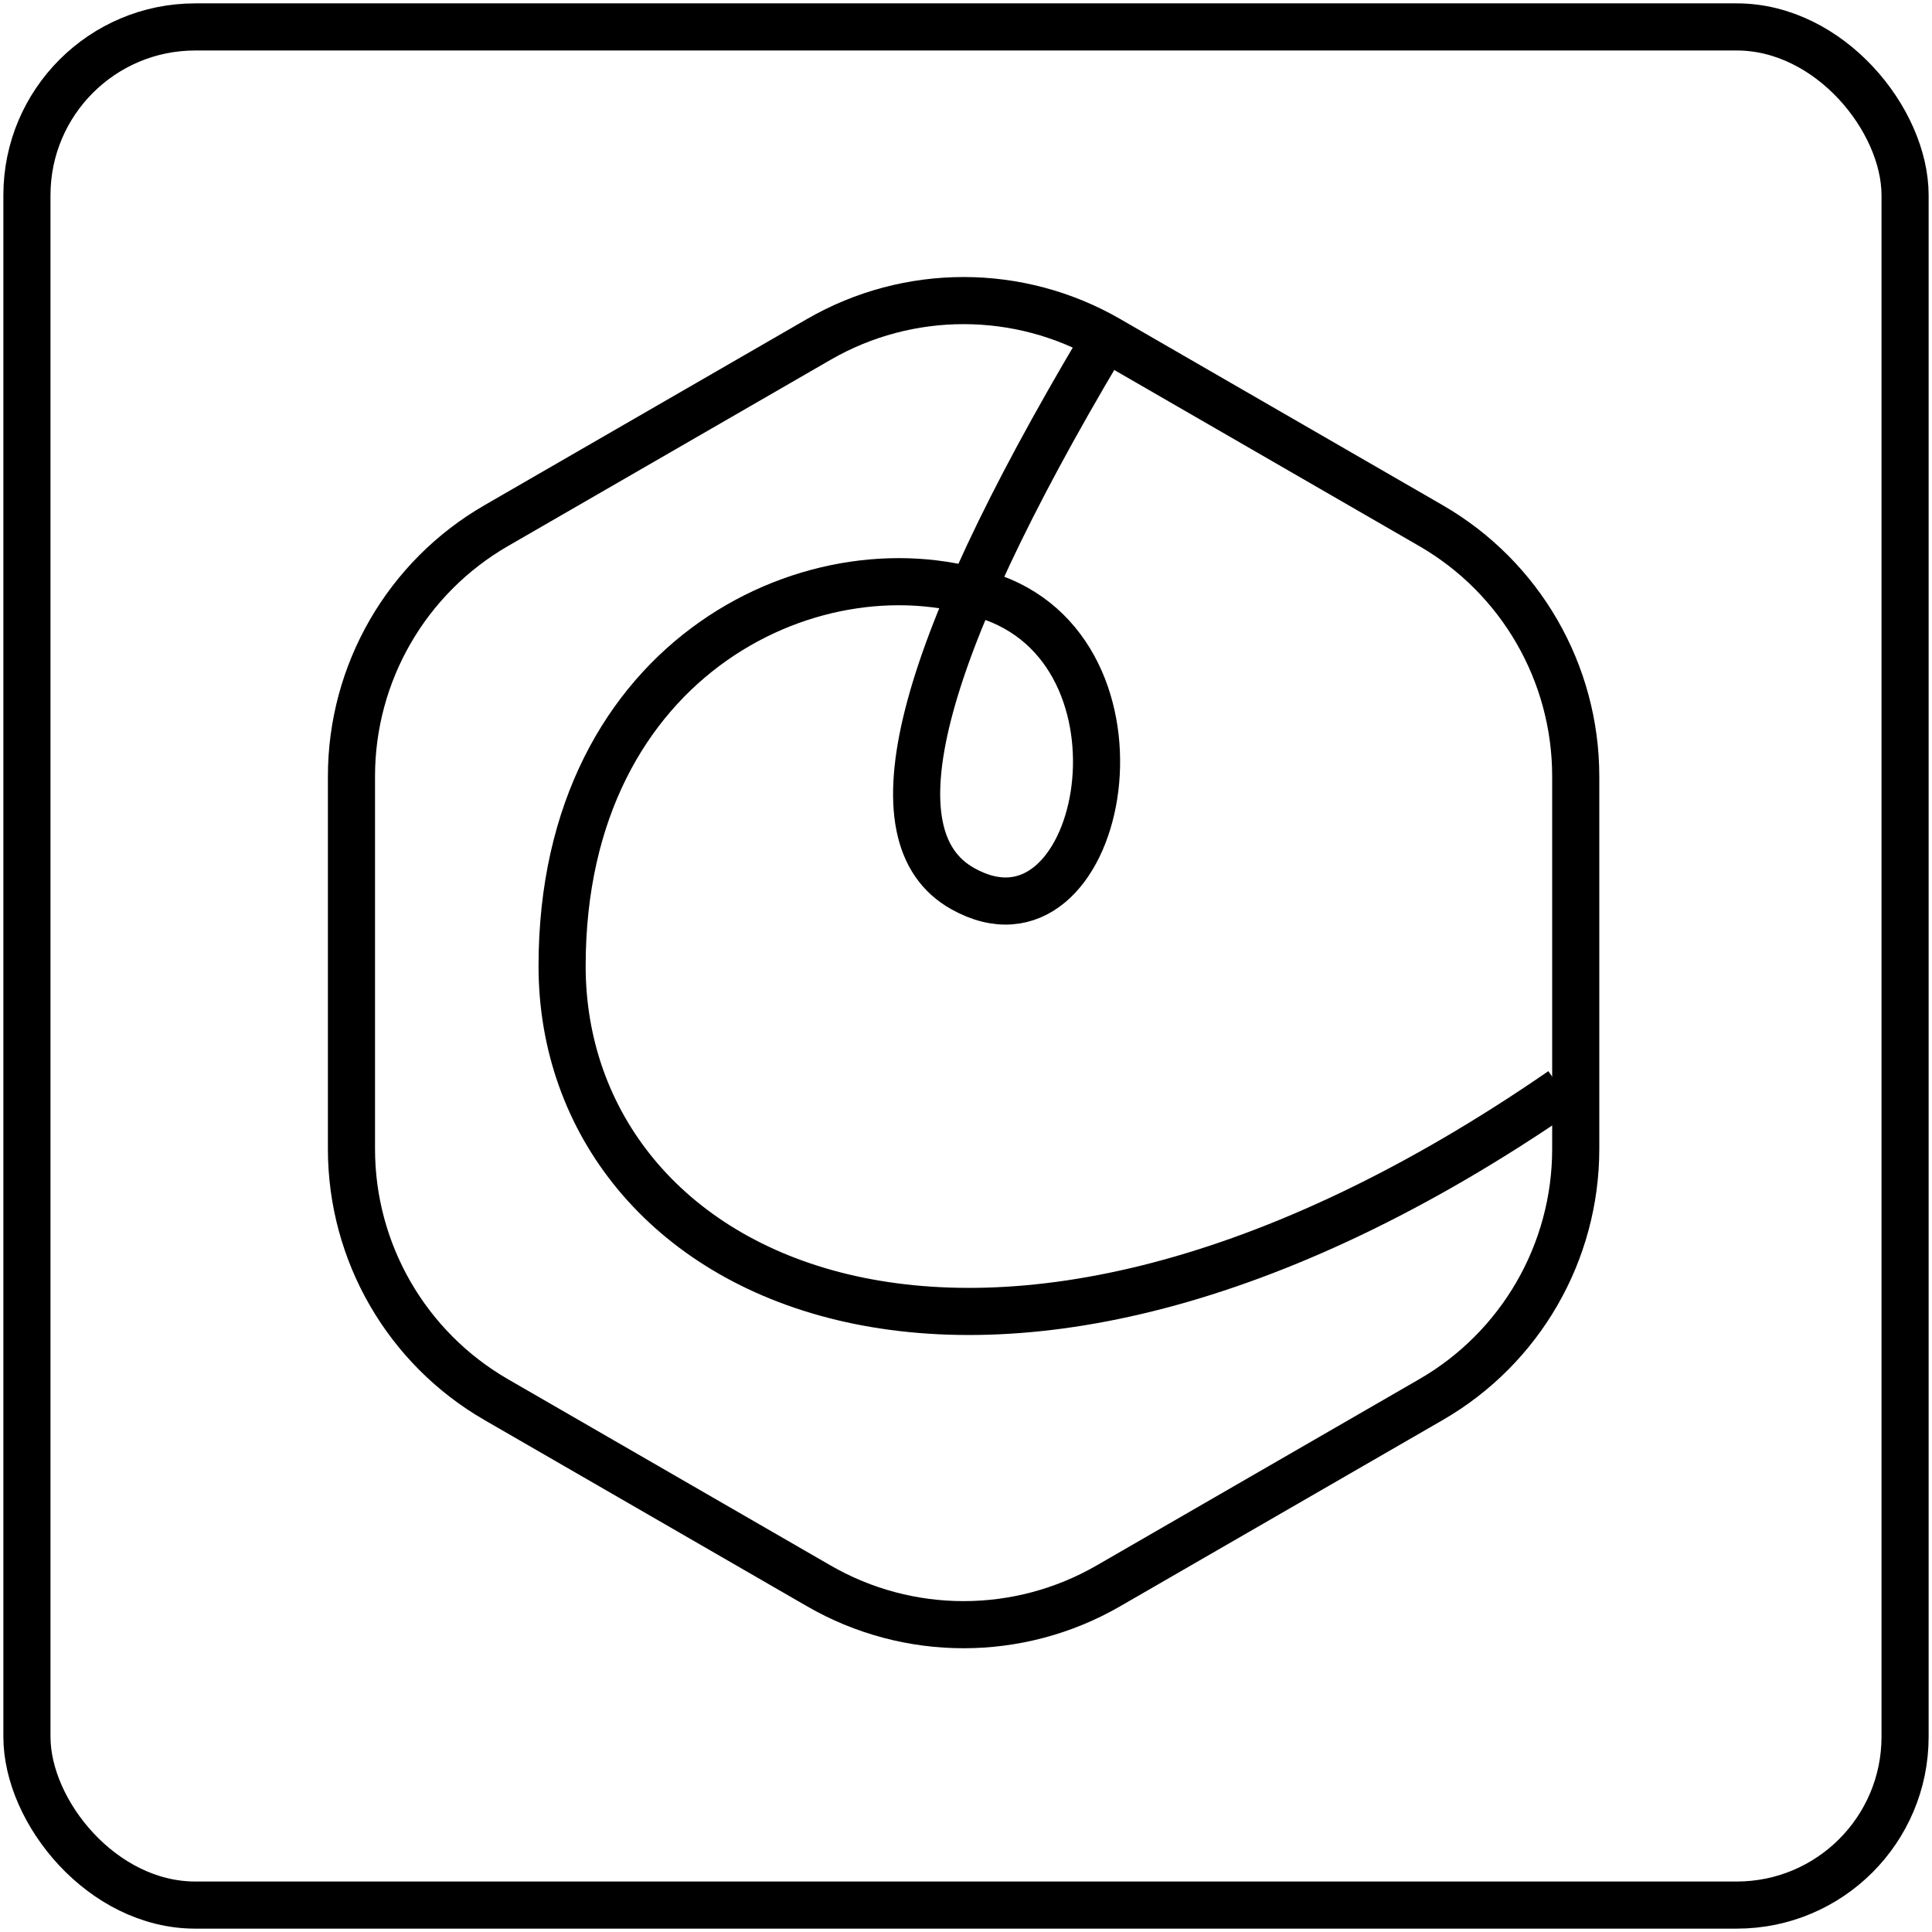
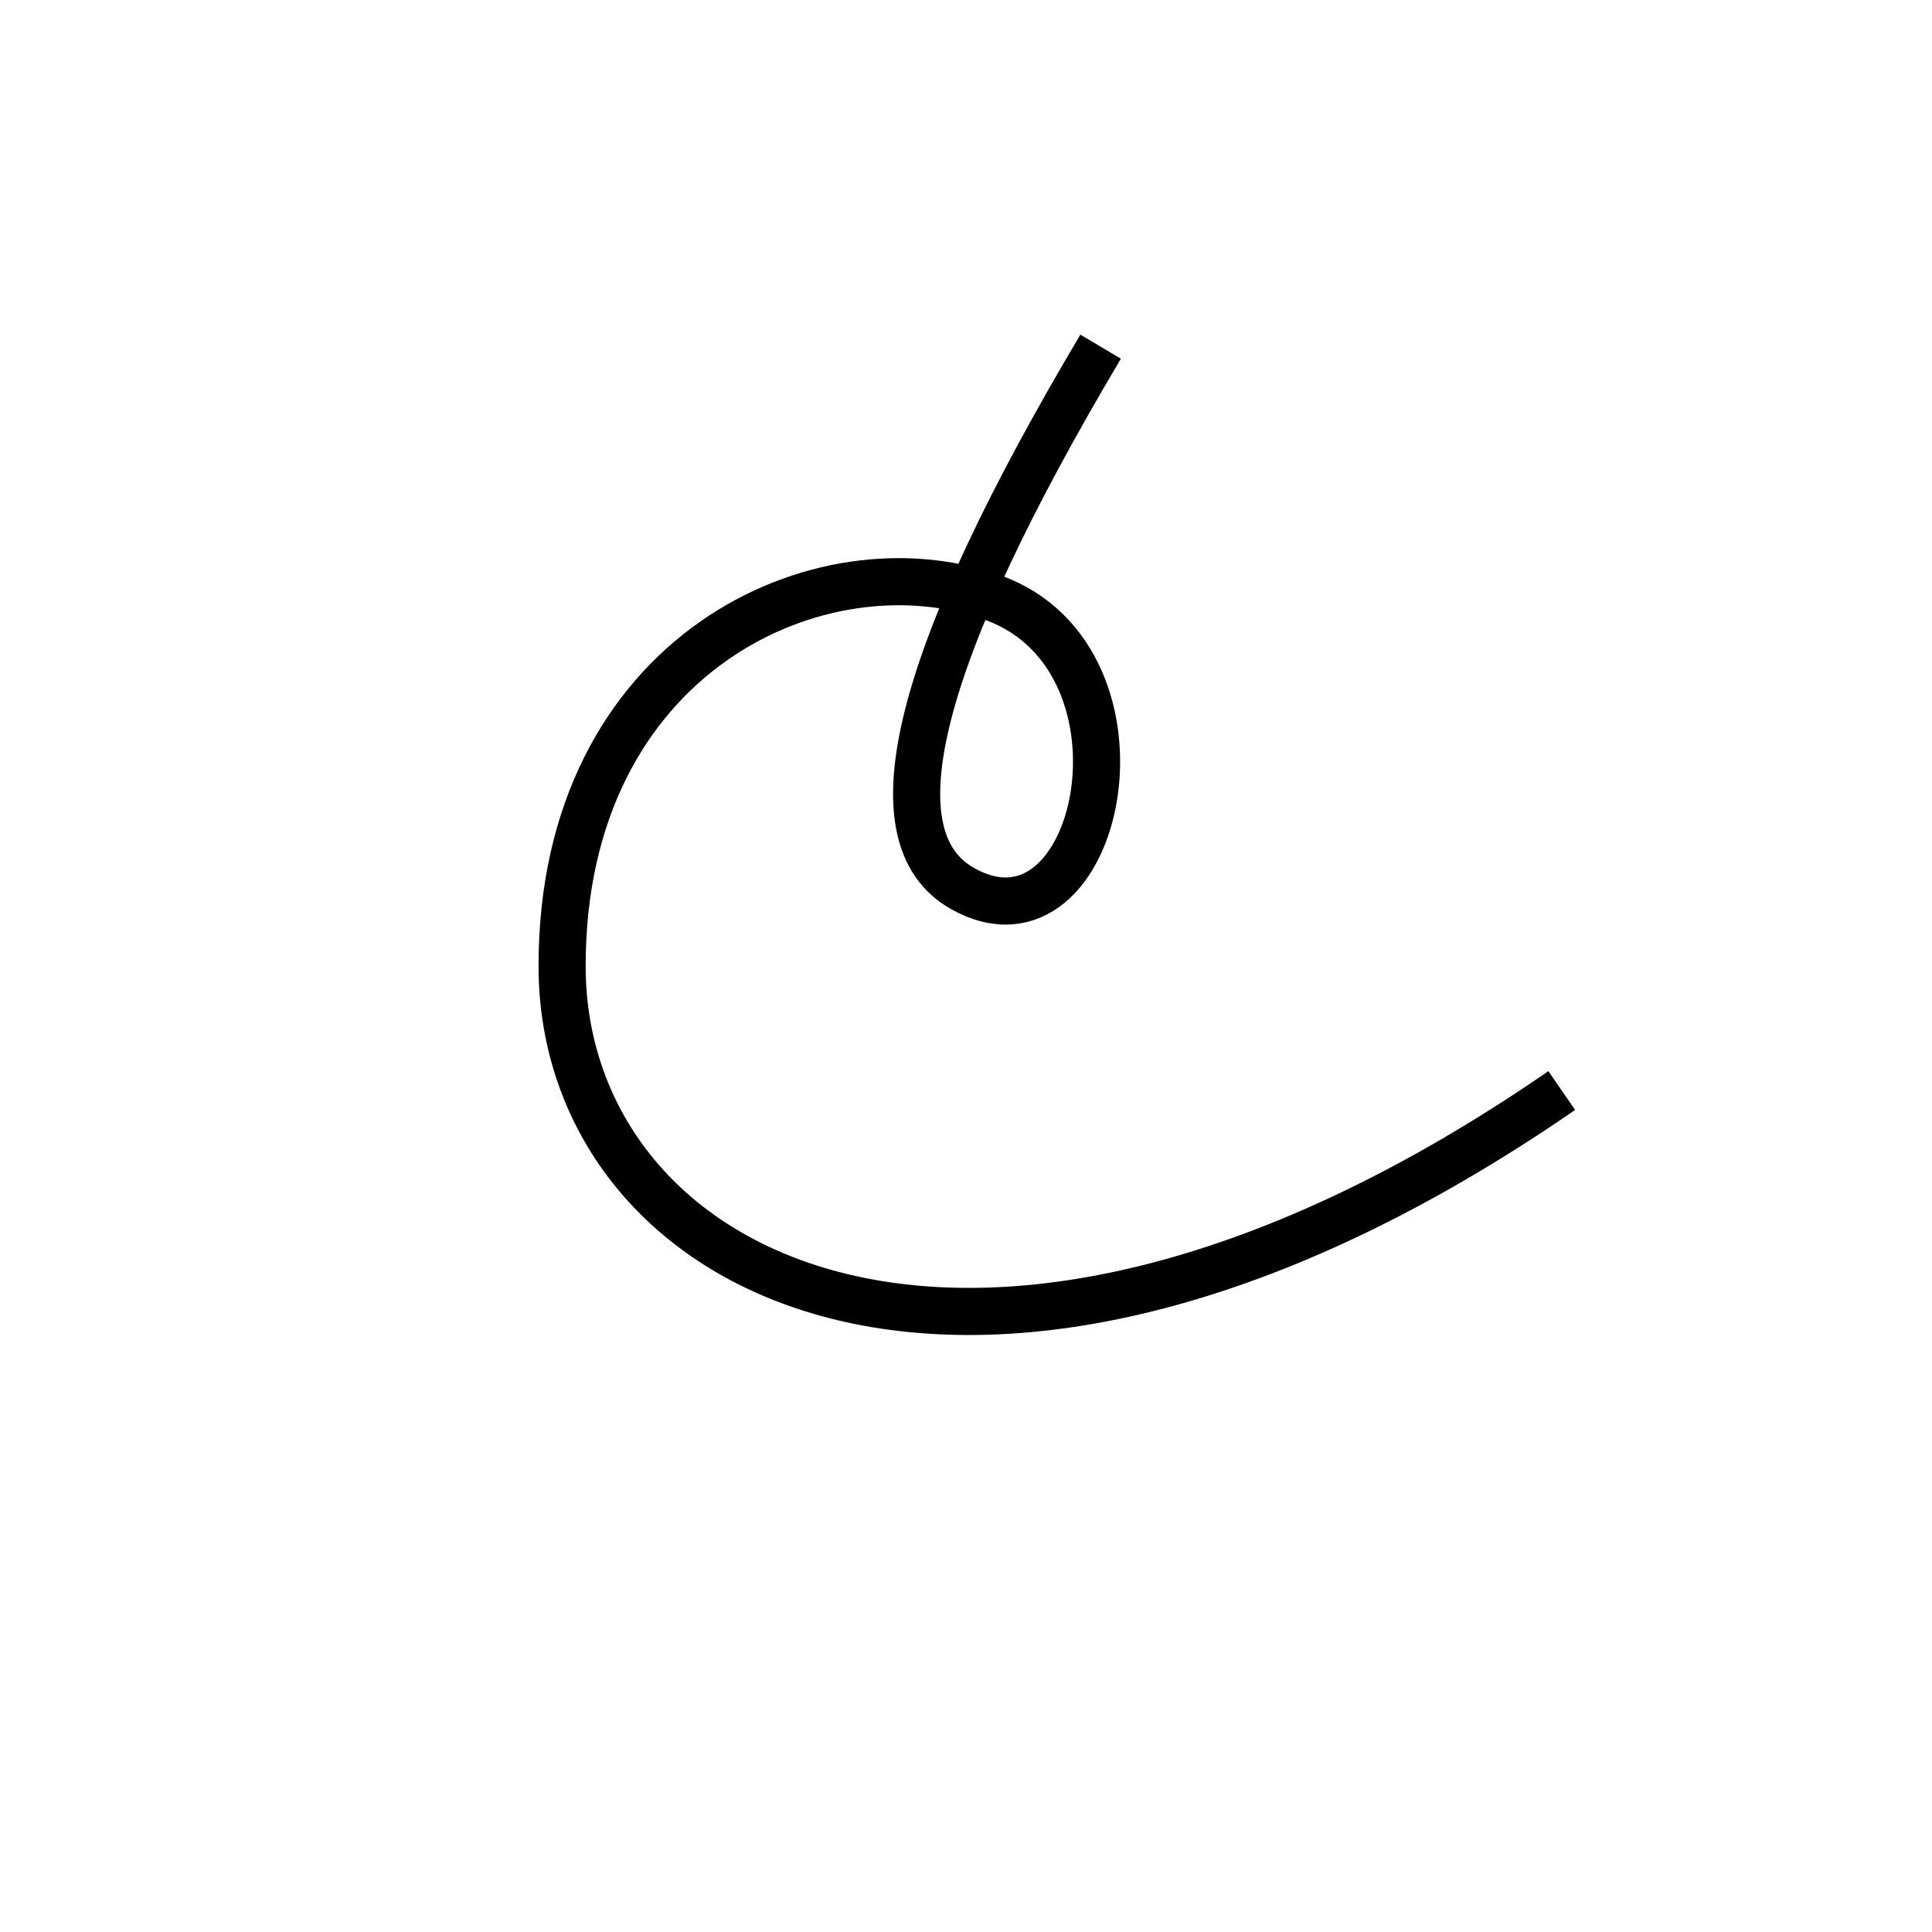
<svg xmlns="http://www.w3.org/2000/svg" width="287px" height="287px" viewBox="0 0 287 287" version="1.1">
  <title>app</title>
  <g id="Page-1" stroke="none" stroke-width="1" fill="none" fill-rule="evenodd">
    <g id="Indigo.gt" transform="translate(-1155, -2655)" stroke="#000000" stroke-width="7">
      <g id="Group-9" transform="translate(1159, 2659)">
-         <rect id="Rectangle" x="0" y="0" width="279" height="279" rx="25" />
-         <path d="M160.643,46.413 L208.576,74.087 C221.88,81.768 230.076,95.964 230.076,111.326 L230.076,166.674 C230.076,182.036 221.88,196.232 208.576,203.913 L160.643,231.587 C147.339,239.268 130.947,239.268 117.643,231.587 L69.71,203.913 C56.406,196.232 48.21,182.036 48.21,166.674 L48.21,111.326 C48.21,95.964 56.406,81.768 69.71,74.087 L117.643,46.413 C130.947,38.732 147.339,38.732 160.643,46.413 Z" id="Polygon-Copy-19" />
        <path d="M178.332,53.611 C140.025,90.969 126.479,115.12 137.696,126.062 C154.521,142.476 175.474,100.986 153.253,85.494 C131.032,70.003 89.282,76.855 77.247,121.771 C65.212,166.686 116.334,213.513 215.899,178.075" id="Path-2" transform="translate(145.706, 122.079) rotate(-15) translate(-145.706, -122.079) " />
      </g>
    </g>
  </g>
</svg>